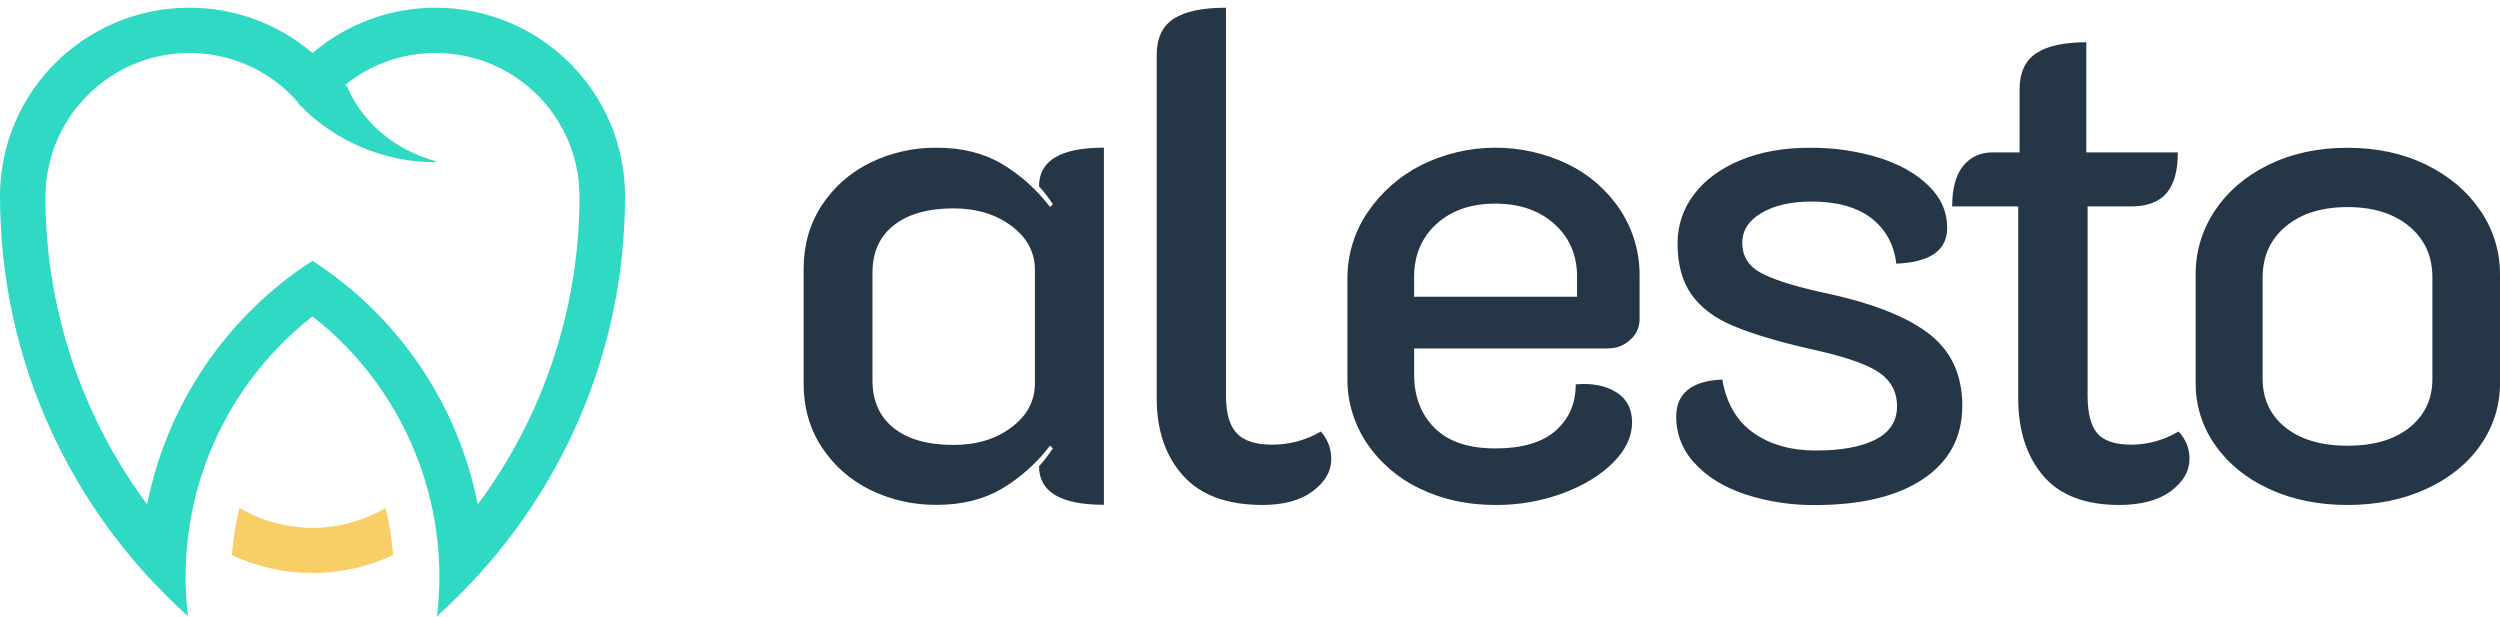
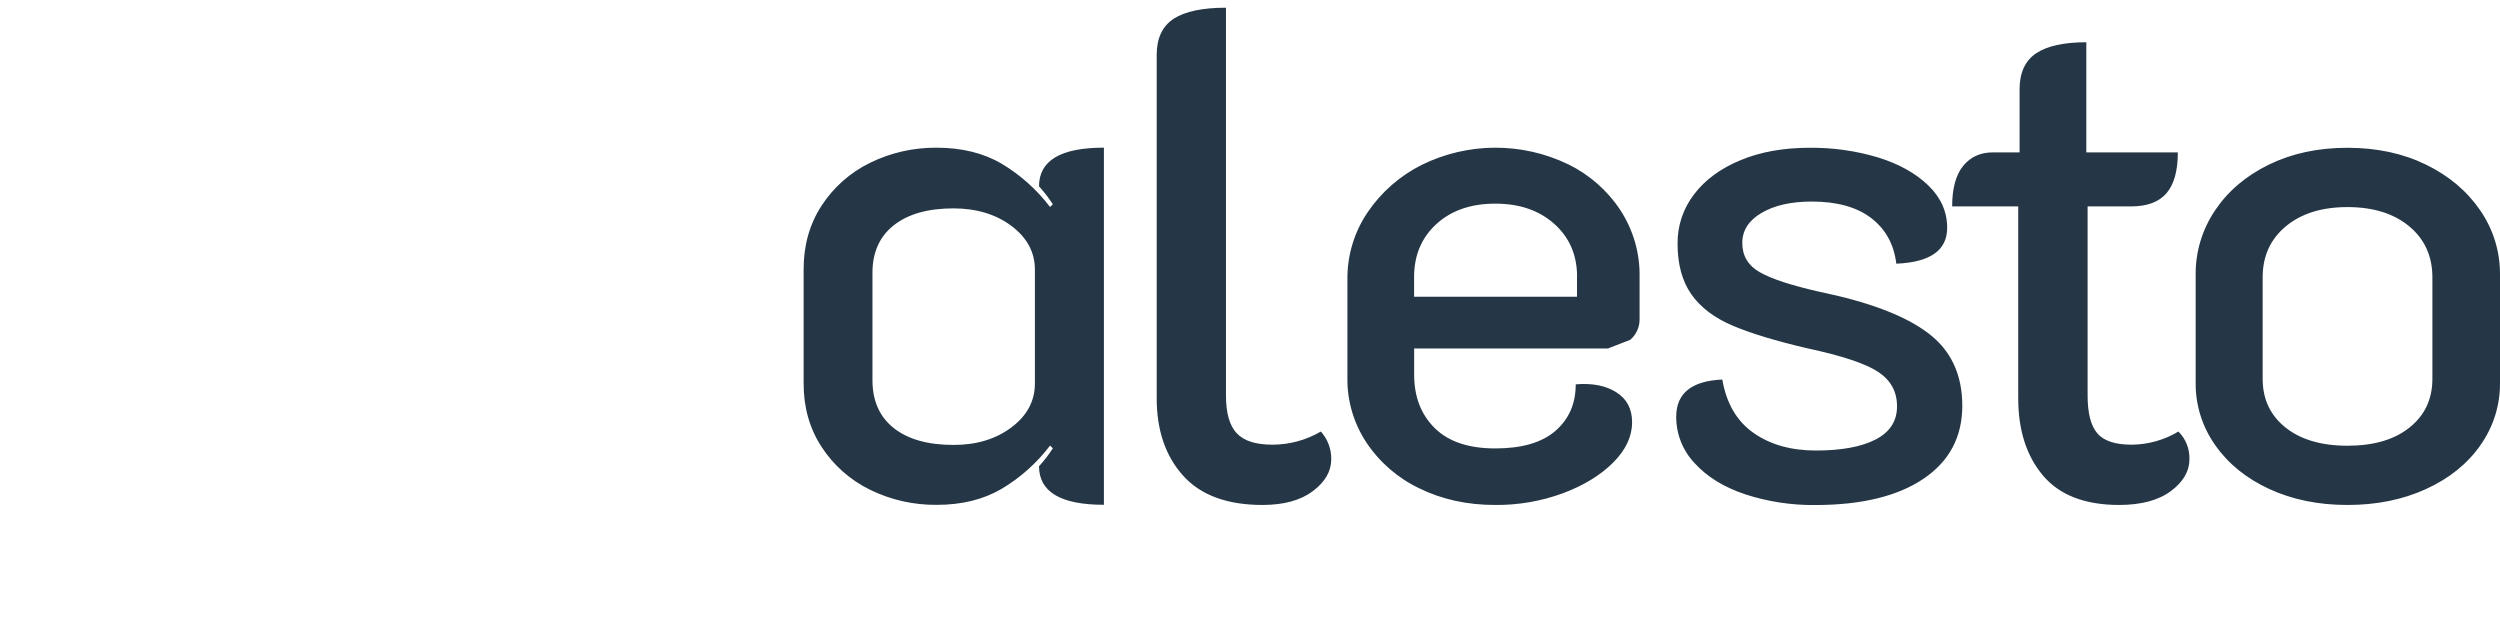
<svg xmlns="http://www.w3.org/2000/svg" width="320" height="79" viewBox="0 0 320 79" fill="none">
-   <path fill-rule="evenodd" clip-rule="evenodd" d="M56.097 78.718L56.003 78.891L55.94 78.867C57.702 64.172 51.66 49.619 40.002 40.494C29.744 48.51 23.757 60.805 23.757 73.825C23.757 75.508 23.86 77.192 24.056 78.867L24.001 78.891L23.899 78.718C9.22 65.478 0 46.37 0 25.107C0 11.788 10.856 0.987 24.245 0.987C30.019 0.979 35.612 3.041 40.002 6.793C44.392 3.041 49.985 0.979 55.759 0.987C69.148 0.987 80.004 11.788 80.004 25.107C80.004 46.37 70.776 65.478 56.097 78.718V78.718ZM55.759 6.777C51.534 6.777 47.444 8.217 44.163 10.876C44.266 10.954 44.352 11.041 44.454 11.112C44.942 12.37 47.688 18.373 55.759 20.63V20.764C49.119 20.772 42.763 18.058 38.185 13.251L38.24 13.204C31.608 5.479 19.966 4.59 12.241 11.23C8.189 14.707 5.845 19.773 5.813 25.114C5.798 39.322 10.36 53.159 18.833 64.566C21.374 51.735 29.012 40.478 39.994 33.382C50.984 40.478 58.622 51.727 61.155 64.566C69.628 53.159 74.19 39.322 74.175 25.114C74.151 14.966 65.899 6.761 55.751 6.785L55.759 6.777Z" fill="#30D9C4" />
-   <path fill-rule="evenodd" clip-rule="evenodd" d="M29.681 71.056C29.83 69.019 30.153 66.997 30.648 65.022C36.422 68.405 43.573 68.405 49.347 65.022C49.843 67.005 50.166 69.027 50.315 71.056C43.77 74.108 36.218 74.108 29.673 71.056H29.681Z" fill="#F8CF66" />
-   <path fill-rule="evenodd" clip-rule="evenodd" d="M317.49 56.998C315.815 59.382 313.486 61.254 310.512 62.607C307.539 63.96 304.196 64.636 300.482 64.636C296.769 64.636 293.45 63.96 290.5 62.607C287.55 61.254 285.237 59.382 283.561 56.998C281.901 54.669 281.02 51.869 281.044 49.013V35.152C281.02 32.226 281.886 29.37 283.514 26.947C285.166 24.477 287.463 22.518 290.405 21.079C293.347 19.639 296.706 18.915 300.475 18.915C304.243 18.915 307.602 19.639 310.544 21.079C313.486 22.518 315.799 24.477 317.482 26.947C319.142 29.362 320.023 32.226 320 35.152V49.013C320.023 51.877 319.142 54.669 317.482 56.998H317.49ZM311.346 35.506C311.346 32.8 310.363 30.621 308.388 28.977C306.414 27.333 303.779 26.507 300.482 26.507C297.186 26.507 294.551 27.333 292.577 28.977C290.602 30.629 289.619 32.8 289.619 35.506V48.486C289.619 51.074 290.586 53.151 292.529 54.709C294.472 56.266 297.123 57.053 300.482 57.053C303.842 57.053 306.493 56.274 308.436 54.709C310.379 53.151 311.346 51.074 311.346 48.486V35.506ZM271.281 64.636C266.876 64.636 263.619 63.378 261.503 60.868C259.387 58.359 258.333 55.063 258.333 50.98V26.42H249.876C249.876 24.115 250.348 22.385 251.284 21.236C252.221 20.087 253.487 19.505 255.068 19.505H258.506V11.434C258.506 9.31 259.214 7.768 260.622 6.824C262.03 5.88 264.178 5.408 267.049 5.408V19.505H278.763C278.763 21.873 278.275 23.612 277.307 24.737C276.34 25.862 274.829 26.42 272.768 26.42H267.214V50.626C267.214 52.876 267.623 54.48 268.449 55.456C269.268 56.431 270.739 56.919 272.855 56.919C274.963 56.904 277.032 56.321 278.841 55.236C279.777 56.172 280.289 57.462 280.249 58.784C280.249 60.318 279.455 61.678 277.874 62.858C276.285 64.038 274.082 64.629 271.266 64.636H271.281ZM242.726 33.744C242.427 31.274 241.357 29.331 239.516 27.915C237.667 26.499 235.126 25.799 231.901 25.799C229.258 25.799 227.118 26.287 225.474 27.254C223.83 28.222 223.012 29.504 223.012 31.093C223.012 32.745 223.759 33.996 225.254 34.845C226.748 35.703 229.321 36.537 232.955 37.363C239.233 38.653 243.843 40.407 246.777 42.618C249.711 44.82 251.174 47.928 251.174 51.932C251.174 55.936 249.514 59.051 246.203 61.285C242.891 63.519 238.265 64.644 232.334 64.644C229.297 64.676 226.284 64.212 223.397 63.276C220.667 62.363 218.512 61.041 216.931 59.303C215.397 57.698 214.547 55.566 214.555 53.348C214.555 50.343 216.522 48.754 220.455 48.581C220.982 51.641 222.319 53.922 224.459 55.417C226.599 56.919 229.258 57.666 232.428 57.666C235.716 57.666 238.265 57.194 240.09 56.251C241.907 55.306 242.82 53.898 242.82 52.01C242.82 50.122 242.01 48.659 240.397 47.597C238.784 46.535 235.779 45.536 231.374 44.592C227.323 43.648 224.129 42.681 221.777 41.681C219.425 40.682 217.67 39.345 216.49 37.669C215.318 35.994 214.728 33.831 214.728 31.18C214.704 28.898 215.452 26.672 216.844 24.87C218.252 23.014 220.235 21.559 222.784 20.505C225.332 19.442 228.282 18.915 231.634 18.915C234.599 18.884 237.549 19.301 240.389 20.151C243.056 20.977 245.204 22.172 246.816 23.73C248.429 25.287 249.239 27.097 249.239 29.158C249.239 32.045 247.068 33.571 242.726 33.752V33.744ZM205.831 44.6H181.012V47.959C181.012 50.783 181.893 53.065 183.647 54.795C185.409 56.534 187.989 57.399 191.396 57.399C194.802 57.399 197.366 56.652 199.097 55.149C200.828 53.647 201.693 51.664 201.693 49.194C203.801 49.021 205.532 49.352 206.885 50.209C208.238 51.059 208.907 52.341 208.907 54.048C208.907 55.873 208.097 57.596 206.484 59.208C204.871 60.821 202.731 62.135 200.057 63.134C197.28 64.156 194.346 64.66 191.388 64.636C187.808 64.636 184.583 63.928 181.704 62.52C178.958 61.222 176.622 59.208 174.931 56.691C173.294 54.237 172.429 51.342 172.468 48.392V35.766C172.437 32.698 173.342 29.693 175.064 27.16C176.811 24.587 179.194 22.503 181.971 21.11C187.871 18.2 194.786 18.168 200.718 21.024C203.432 22.345 205.744 24.375 207.404 26.892C209.056 29.425 209.914 32.391 209.867 35.412V40.887C209.867 41.886 209.434 42.838 208.679 43.491C207.908 44.215 206.877 44.616 205.815 44.592L205.831 44.6ZM201.866 35.42C201.866 32.658 200.899 30.409 198.963 28.67C197.028 26.931 194.503 26.066 191.396 26.066C188.288 26.066 185.779 26.931 183.867 28.67C181.964 30.409 181.012 32.658 181.004 35.42V37.984H201.858V35.42H201.866ZM161.62 64.636C157.066 64.636 153.667 63.378 151.425 60.868C149.175 58.359 148.058 55.063 148.058 50.988V7.013C148.058 4.889 148.782 3.347 150.229 2.403C151.677 1.459 153.911 0.987 156.924 0.987V50.626C156.924 52.868 157.38 54.48 158.301 55.456C159.213 56.431 160.739 56.919 162.863 56.919C165.042 56.919 167.19 56.337 169.07 55.236C169.943 56.211 170.423 57.478 170.4 58.784C170.4 60.318 169.621 61.678 168.055 62.858C166.49 64.038 164.35 64.629 161.628 64.636H161.62ZM132.994 59.68C133.647 58.965 134.237 58.202 134.764 57.383L134.41 57.029C132.71 59.271 130.594 61.159 128.179 62.591C125.851 63.944 123.097 64.621 119.919 64.621C116.946 64.652 114.011 63.991 111.345 62.678C108.827 61.443 106.688 59.554 105.161 57.202C103.627 54.85 102.856 52.136 102.864 49.076V34.452C102.864 31.392 103.627 28.686 105.161 26.326C106.688 23.974 108.827 22.086 111.345 20.851C114.011 19.537 116.946 18.876 119.919 18.907C123.097 18.907 125.859 19.584 128.179 20.937C130.594 22.369 132.71 24.265 134.41 26.499L134.764 26.145C134.237 25.335 133.647 24.564 132.994 23.848C132.994 20.552 135.763 18.9 141.301 18.9V64.613C135.763 64.613 132.994 62.961 132.994 59.665V59.68ZM132.467 40.572V34.523C132.467 32.289 131.467 30.424 129.469 28.922C127.471 27.427 125.001 26.68 122.067 26.672C118.779 26.672 116.222 27.396 114.405 28.835C112.58 30.275 111.667 32.312 111.675 34.956V48.667C111.675 51.31 112.587 53.356 114.405 54.795C116.222 56.235 118.779 56.951 122.067 56.951C125.001 56.951 127.471 56.203 129.469 54.701C131.467 53.198 132.459 51.334 132.467 49.1V40.564V40.572Z" fill="#253746" />
+   <path fill-rule="evenodd" clip-rule="evenodd" d="M317.49 56.998C315.815 59.382 313.486 61.254 310.512 62.607C307.539 63.96 304.196 64.636 300.482 64.636C296.769 64.636 293.45 63.96 290.5 62.607C287.55 61.254 285.237 59.382 283.561 56.998C281.901 54.669 281.02 51.869 281.044 49.013V35.152C281.02 32.226 281.886 29.37 283.514 26.947C285.166 24.477 287.463 22.518 290.405 21.079C293.347 19.639 296.706 18.915 300.475 18.915C304.243 18.915 307.602 19.639 310.544 21.079C313.486 22.518 315.799 24.477 317.482 26.947C319.142 29.362 320.023 32.226 320 35.152V49.013C320.023 51.877 319.142 54.669 317.482 56.998H317.49ZM311.346 35.506C311.346 32.8 310.363 30.621 308.388 28.977C306.414 27.333 303.779 26.507 300.482 26.507C297.186 26.507 294.551 27.333 292.577 28.977C290.602 30.629 289.619 32.8 289.619 35.506V48.486C289.619 51.074 290.586 53.151 292.529 54.709C294.472 56.266 297.123 57.053 300.482 57.053C303.842 57.053 306.493 56.274 308.436 54.709C310.379 53.151 311.346 51.074 311.346 48.486V35.506ZM271.281 64.636C266.876 64.636 263.619 63.378 261.503 60.868C259.387 58.359 258.333 55.063 258.333 50.98V26.42H249.876C249.876 24.115 250.348 22.385 251.284 21.236C252.221 20.087 253.487 19.505 255.068 19.505H258.506V11.434C258.506 9.31 259.214 7.768 260.622 6.824C262.03 5.88 264.178 5.408 267.049 5.408V19.505H278.763C278.763 21.873 278.275 23.612 277.307 24.737C276.34 25.862 274.829 26.42 272.768 26.42H267.214V50.626C267.214 52.876 267.623 54.48 268.449 55.456C269.268 56.431 270.739 56.919 272.855 56.919C274.963 56.904 277.032 56.321 278.841 55.236C279.777 56.172 280.289 57.462 280.249 58.784C280.249 60.318 279.455 61.678 277.874 62.858C276.285 64.038 274.082 64.629 271.266 64.636H271.281ZM242.726 33.744C242.427 31.274 241.357 29.331 239.516 27.915C237.667 26.499 235.126 25.799 231.901 25.799C229.258 25.799 227.118 26.287 225.474 27.254C223.83 28.222 223.012 29.504 223.012 31.093C223.012 32.745 223.759 33.996 225.254 34.845C226.748 35.703 229.321 36.537 232.955 37.363C239.233 38.653 243.843 40.407 246.777 42.618C249.711 44.82 251.174 47.928 251.174 51.932C251.174 55.936 249.514 59.051 246.203 61.285C242.891 63.519 238.265 64.644 232.334 64.644C229.297 64.676 226.284 64.212 223.397 63.276C220.667 62.363 218.512 61.041 216.931 59.303C215.397 57.698 214.547 55.566 214.555 53.348C214.555 50.343 216.522 48.754 220.455 48.581C220.982 51.641 222.319 53.922 224.459 55.417C226.599 56.919 229.258 57.666 232.428 57.666C235.716 57.666 238.265 57.194 240.09 56.251C241.907 55.306 242.82 53.898 242.82 52.01C242.82 50.122 242.01 48.659 240.397 47.597C238.784 46.535 235.779 45.536 231.374 44.592C227.323 43.648 224.129 42.681 221.777 41.681C219.425 40.682 217.67 39.345 216.49 37.669C215.318 35.994 214.728 33.831 214.728 31.18C214.704 28.898 215.452 26.672 216.844 24.87C218.252 23.014 220.235 21.559 222.784 20.505C225.332 19.442 228.282 18.915 231.634 18.915C234.599 18.884 237.549 19.301 240.389 20.151C243.056 20.977 245.204 22.172 246.816 23.73C248.429 25.287 249.239 27.097 249.239 29.158C249.239 32.045 247.068 33.571 242.726 33.752V33.744ZM205.831 44.6H181.012V47.959C181.012 50.783 181.893 53.065 183.647 54.795C185.409 56.534 187.989 57.399 191.396 57.399C194.802 57.399 197.366 56.652 199.097 55.149C200.828 53.647 201.693 51.664 201.693 49.194C203.801 49.021 205.532 49.352 206.885 50.209C208.238 51.059 208.907 52.341 208.907 54.048C208.907 55.873 208.097 57.596 206.484 59.208C204.871 60.821 202.731 62.135 200.057 63.134C197.28 64.156 194.346 64.66 191.388 64.636C187.808 64.636 184.583 63.928 181.704 62.52C178.958 61.222 176.622 59.208 174.931 56.691C173.294 54.237 172.429 51.342 172.468 48.392V35.766C172.437 32.698 173.342 29.693 175.064 27.16C176.811 24.587 179.194 22.503 181.971 21.11C187.871 18.2 194.786 18.168 200.718 21.024C203.432 22.345 205.744 24.375 207.404 26.892C209.056 29.425 209.914 32.391 209.867 35.412V40.887C209.867 41.886 209.434 42.838 208.679 43.491L205.831 44.6ZM201.866 35.42C201.866 32.658 200.899 30.409 198.963 28.67C197.028 26.931 194.503 26.066 191.396 26.066C188.288 26.066 185.779 26.931 183.867 28.67C181.964 30.409 181.012 32.658 181.004 35.42V37.984H201.858V35.42H201.866ZM161.62 64.636C157.066 64.636 153.667 63.378 151.425 60.868C149.175 58.359 148.058 55.063 148.058 50.988V7.013C148.058 4.889 148.782 3.347 150.229 2.403C151.677 1.459 153.911 0.987 156.924 0.987V50.626C156.924 52.868 157.38 54.48 158.301 55.456C159.213 56.431 160.739 56.919 162.863 56.919C165.042 56.919 167.19 56.337 169.07 55.236C169.943 56.211 170.423 57.478 170.4 58.784C170.4 60.318 169.621 61.678 168.055 62.858C166.49 64.038 164.35 64.629 161.628 64.636H161.62ZM132.994 59.68C133.647 58.965 134.237 58.202 134.764 57.383L134.41 57.029C132.71 59.271 130.594 61.159 128.179 62.591C125.851 63.944 123.097 64.621 119.919 64.621C116.946 64.652 114.011 63.991 111.345 62.678C108.827 61.443 106.688 59.554 105.161 57.202C103.627 54.85 102.856 52.136 102.864 49.076V34.452C102.864 31.392 103.627 28.686 105.161 26.326C106.688 23.974 108.827 22.086 111.345 20.851C114.011 19.537 116.946 18.876 119.919 18.907C123.097 18.907 125.859 19.584 128.179 20.937C130.594 22.369 132.71 24.265 134.41 26.499L134.764 26.145C134.237 25.335 133.647 24.564 132.994 23.848C132.994 20.552 135.763 18.9 141.301 18.9V64.613C135.763 64.613 132.994 62.961 132.994 59.665V59.68ZM132.467 40.572V34.523C132.467 32.289 131.467 30.424 129.469 28.922C127.471 27.427 125.001 26.68 122.067 26.672C118.779 26.672 116.222 27.396 114.405 28.835C112.58 30.275 111.667 32.312 111.675 34.956V48.667C111.675 51.31 112.587 53.356 114.405 54.795C116.222 56.235 118.779 56.951 122.067 56.951C125.001 56.951 127.471 56.203 129.469 54.701C131.467 53.198 132.459 51.334 132.467 49.1V40.564V40.572Z" fill="#253746" />
</svg>